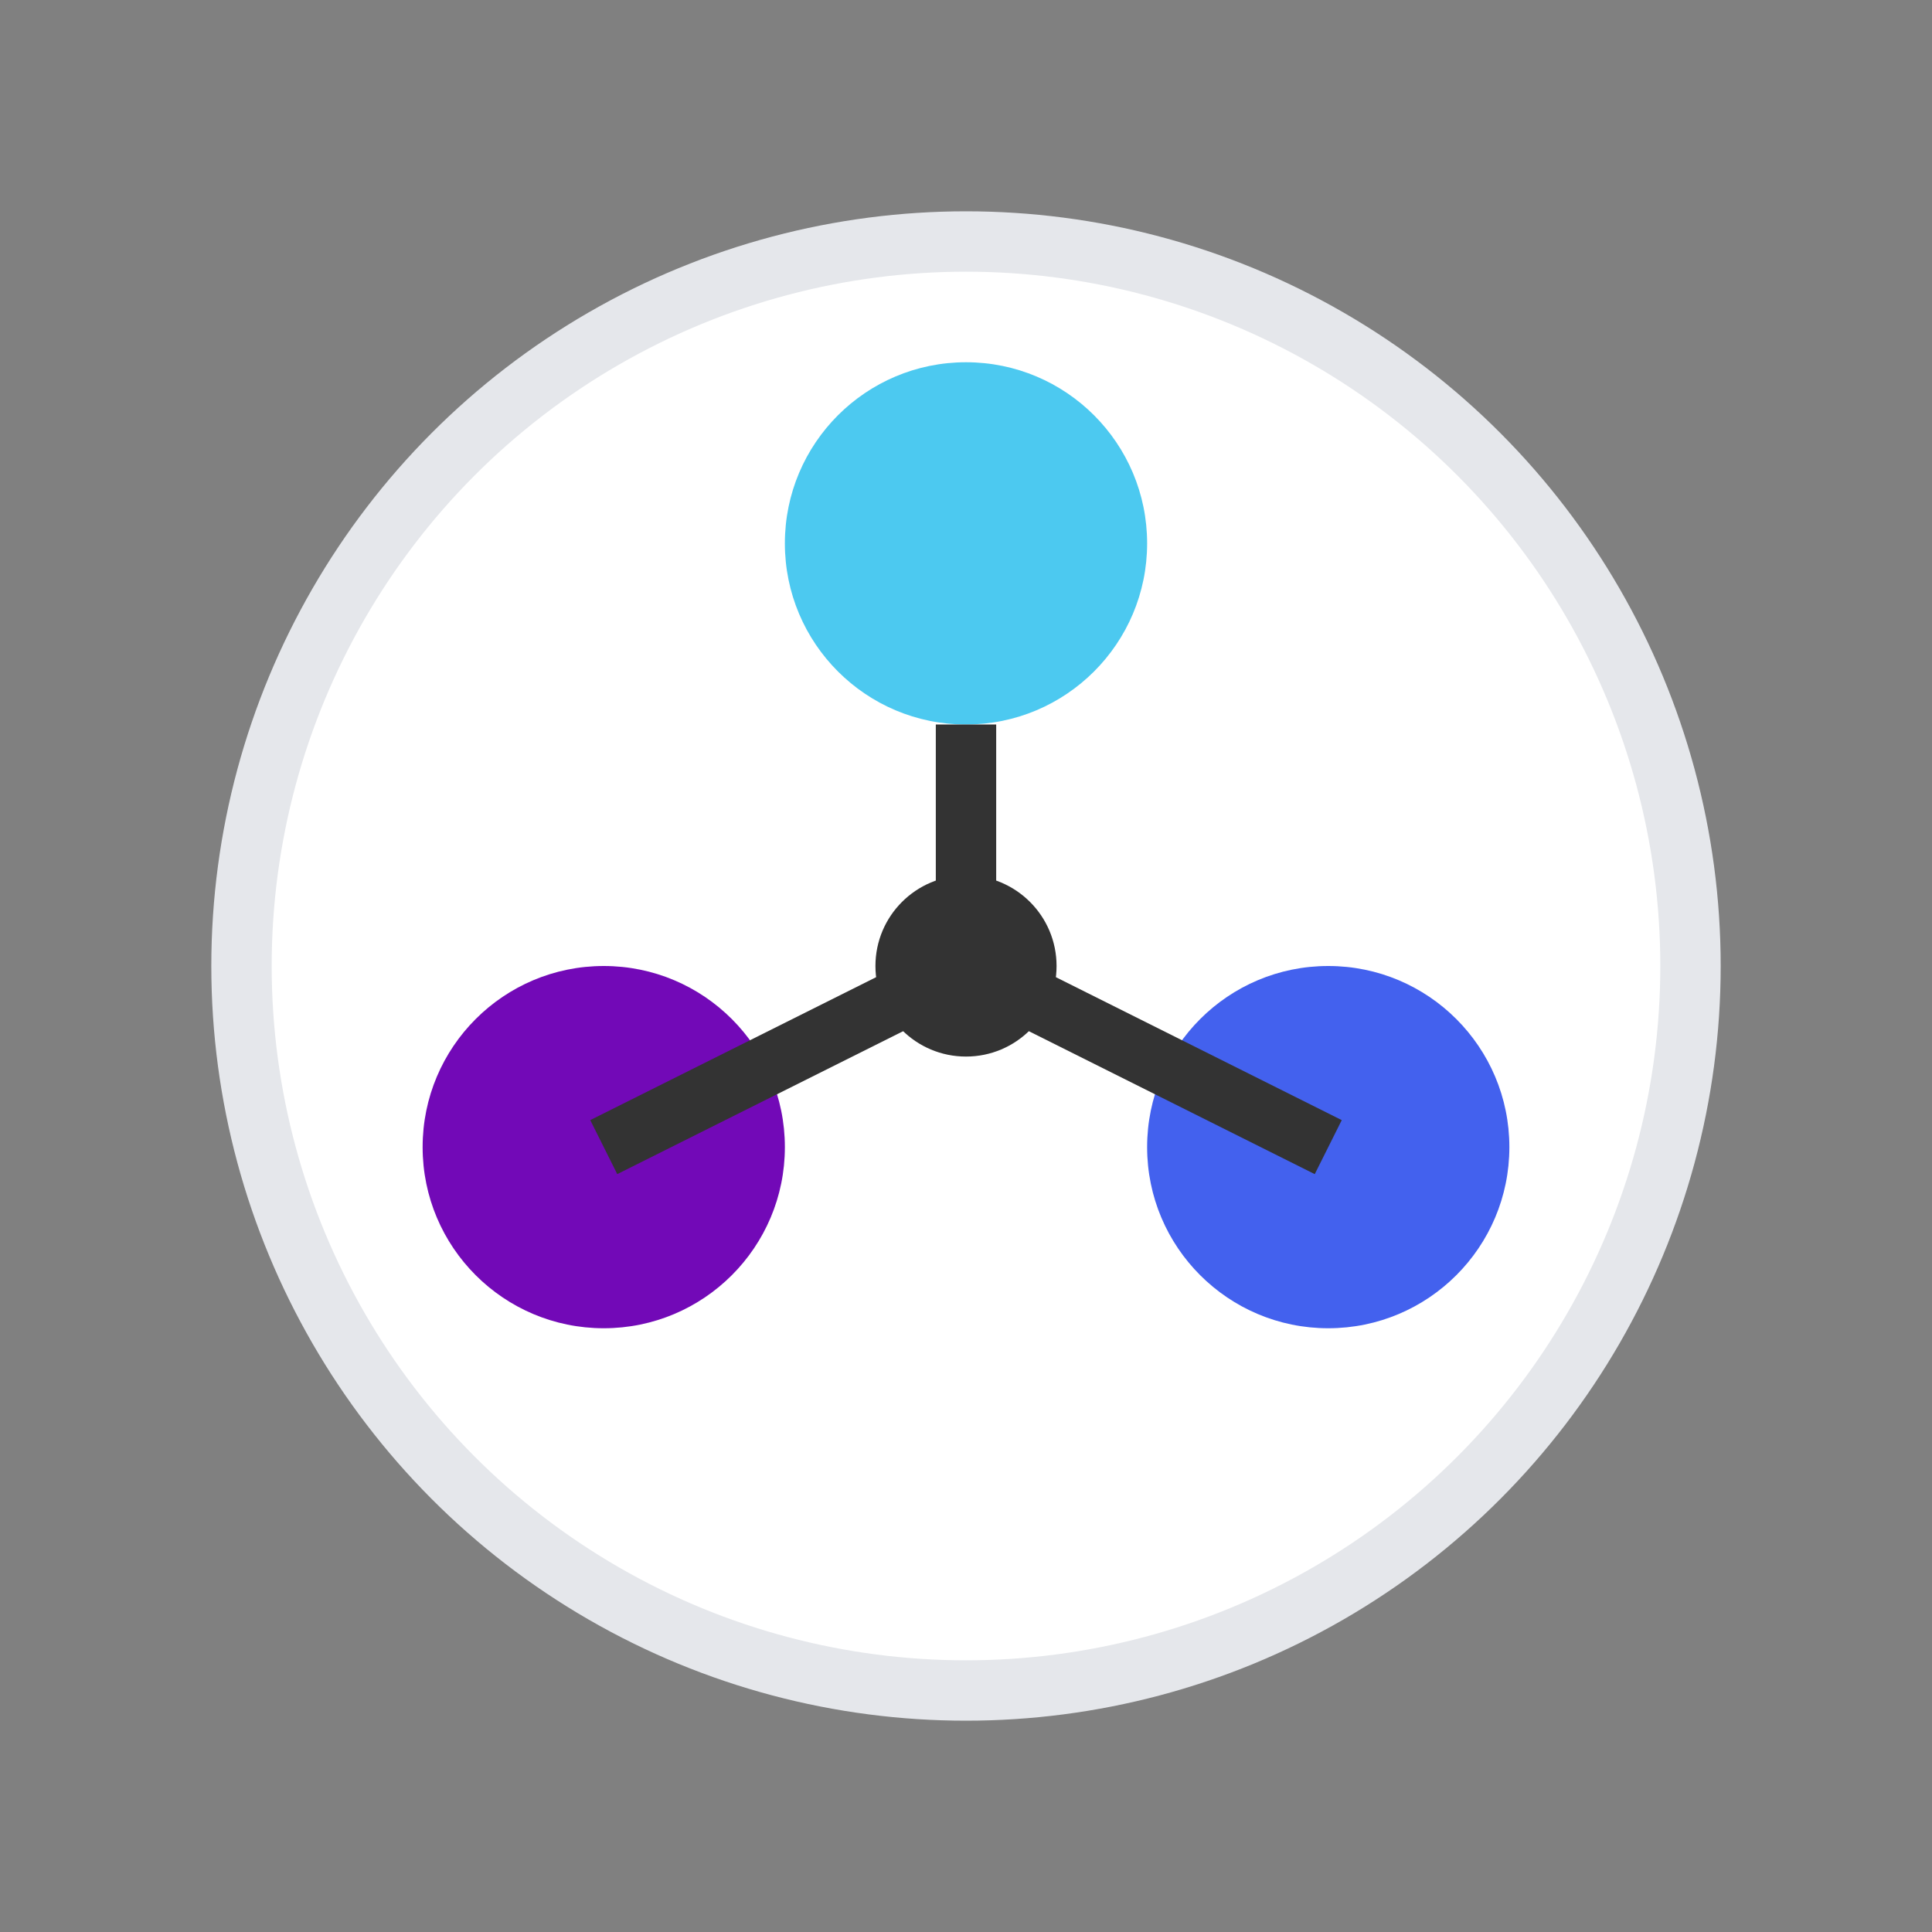
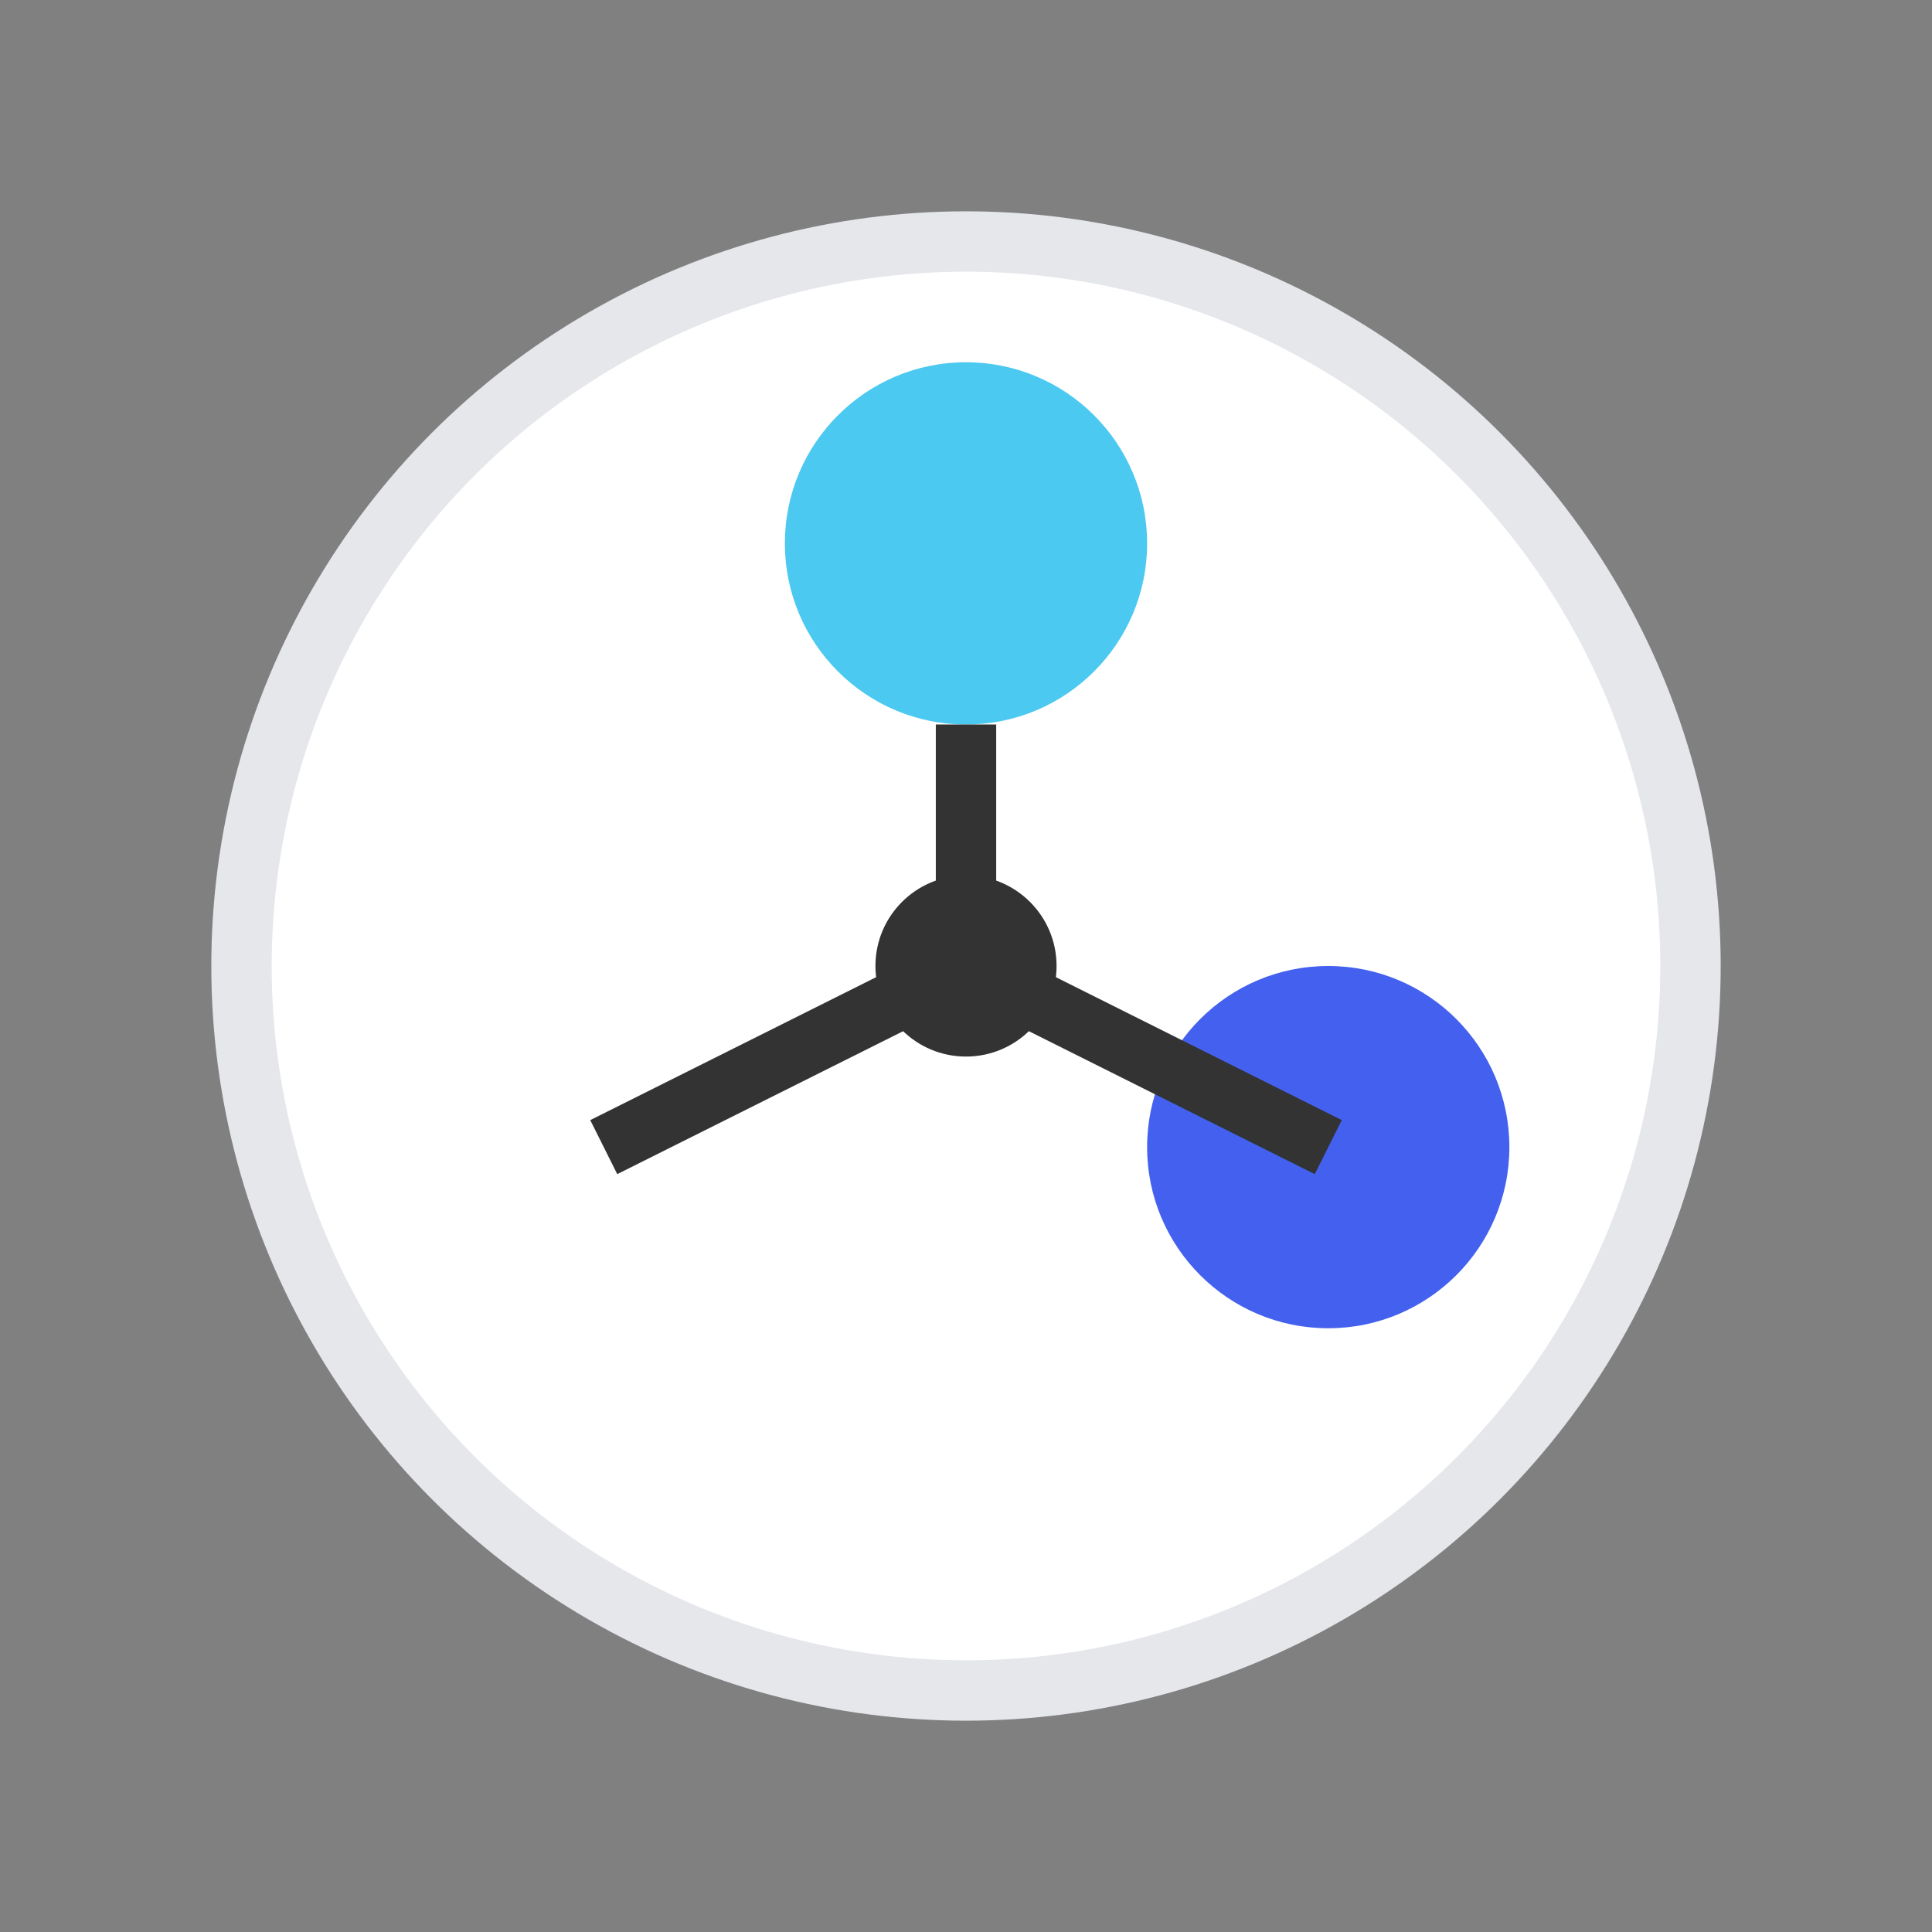
<svg xmlns="http://www.w3.org/2000/svg" width="64" height="64" viewBox="0 0 64 64">
  <rect x="0" y="0" width="64" height="64" fill="#808080" stroke="none" />
  <style>
    .primary { fill: #4361EE; }
    .secondary { fill: #7209B7; }
    .accent { fill: #4CC9F0; }
  </style>
  <circle cx="32" cy="32" r="24" fill="white" stroke="#E5E7EB" stroke-width="2" />
  <circle class="accent" cx="32" cy="18" r="6" />
-   <circle class="secondary" cx="20" cy="38" r="6" />
  <circle class="primary" cx="44" cy="38" r="6" />
  <line x1="32" y1="24" x2="32" y2="32" stroke="#333333" stroke-width="2" />
  <line x1="32" y1="32" x2="20" y2="38" stroke="#333333" stroke-width="2" />
  <line x1="32" y1="32" x2="44" y2="38" stroke="#333333" stroke-width="2" />
  <circle cx="32" cy="32" r="3" fill="#333333" />
</svg>